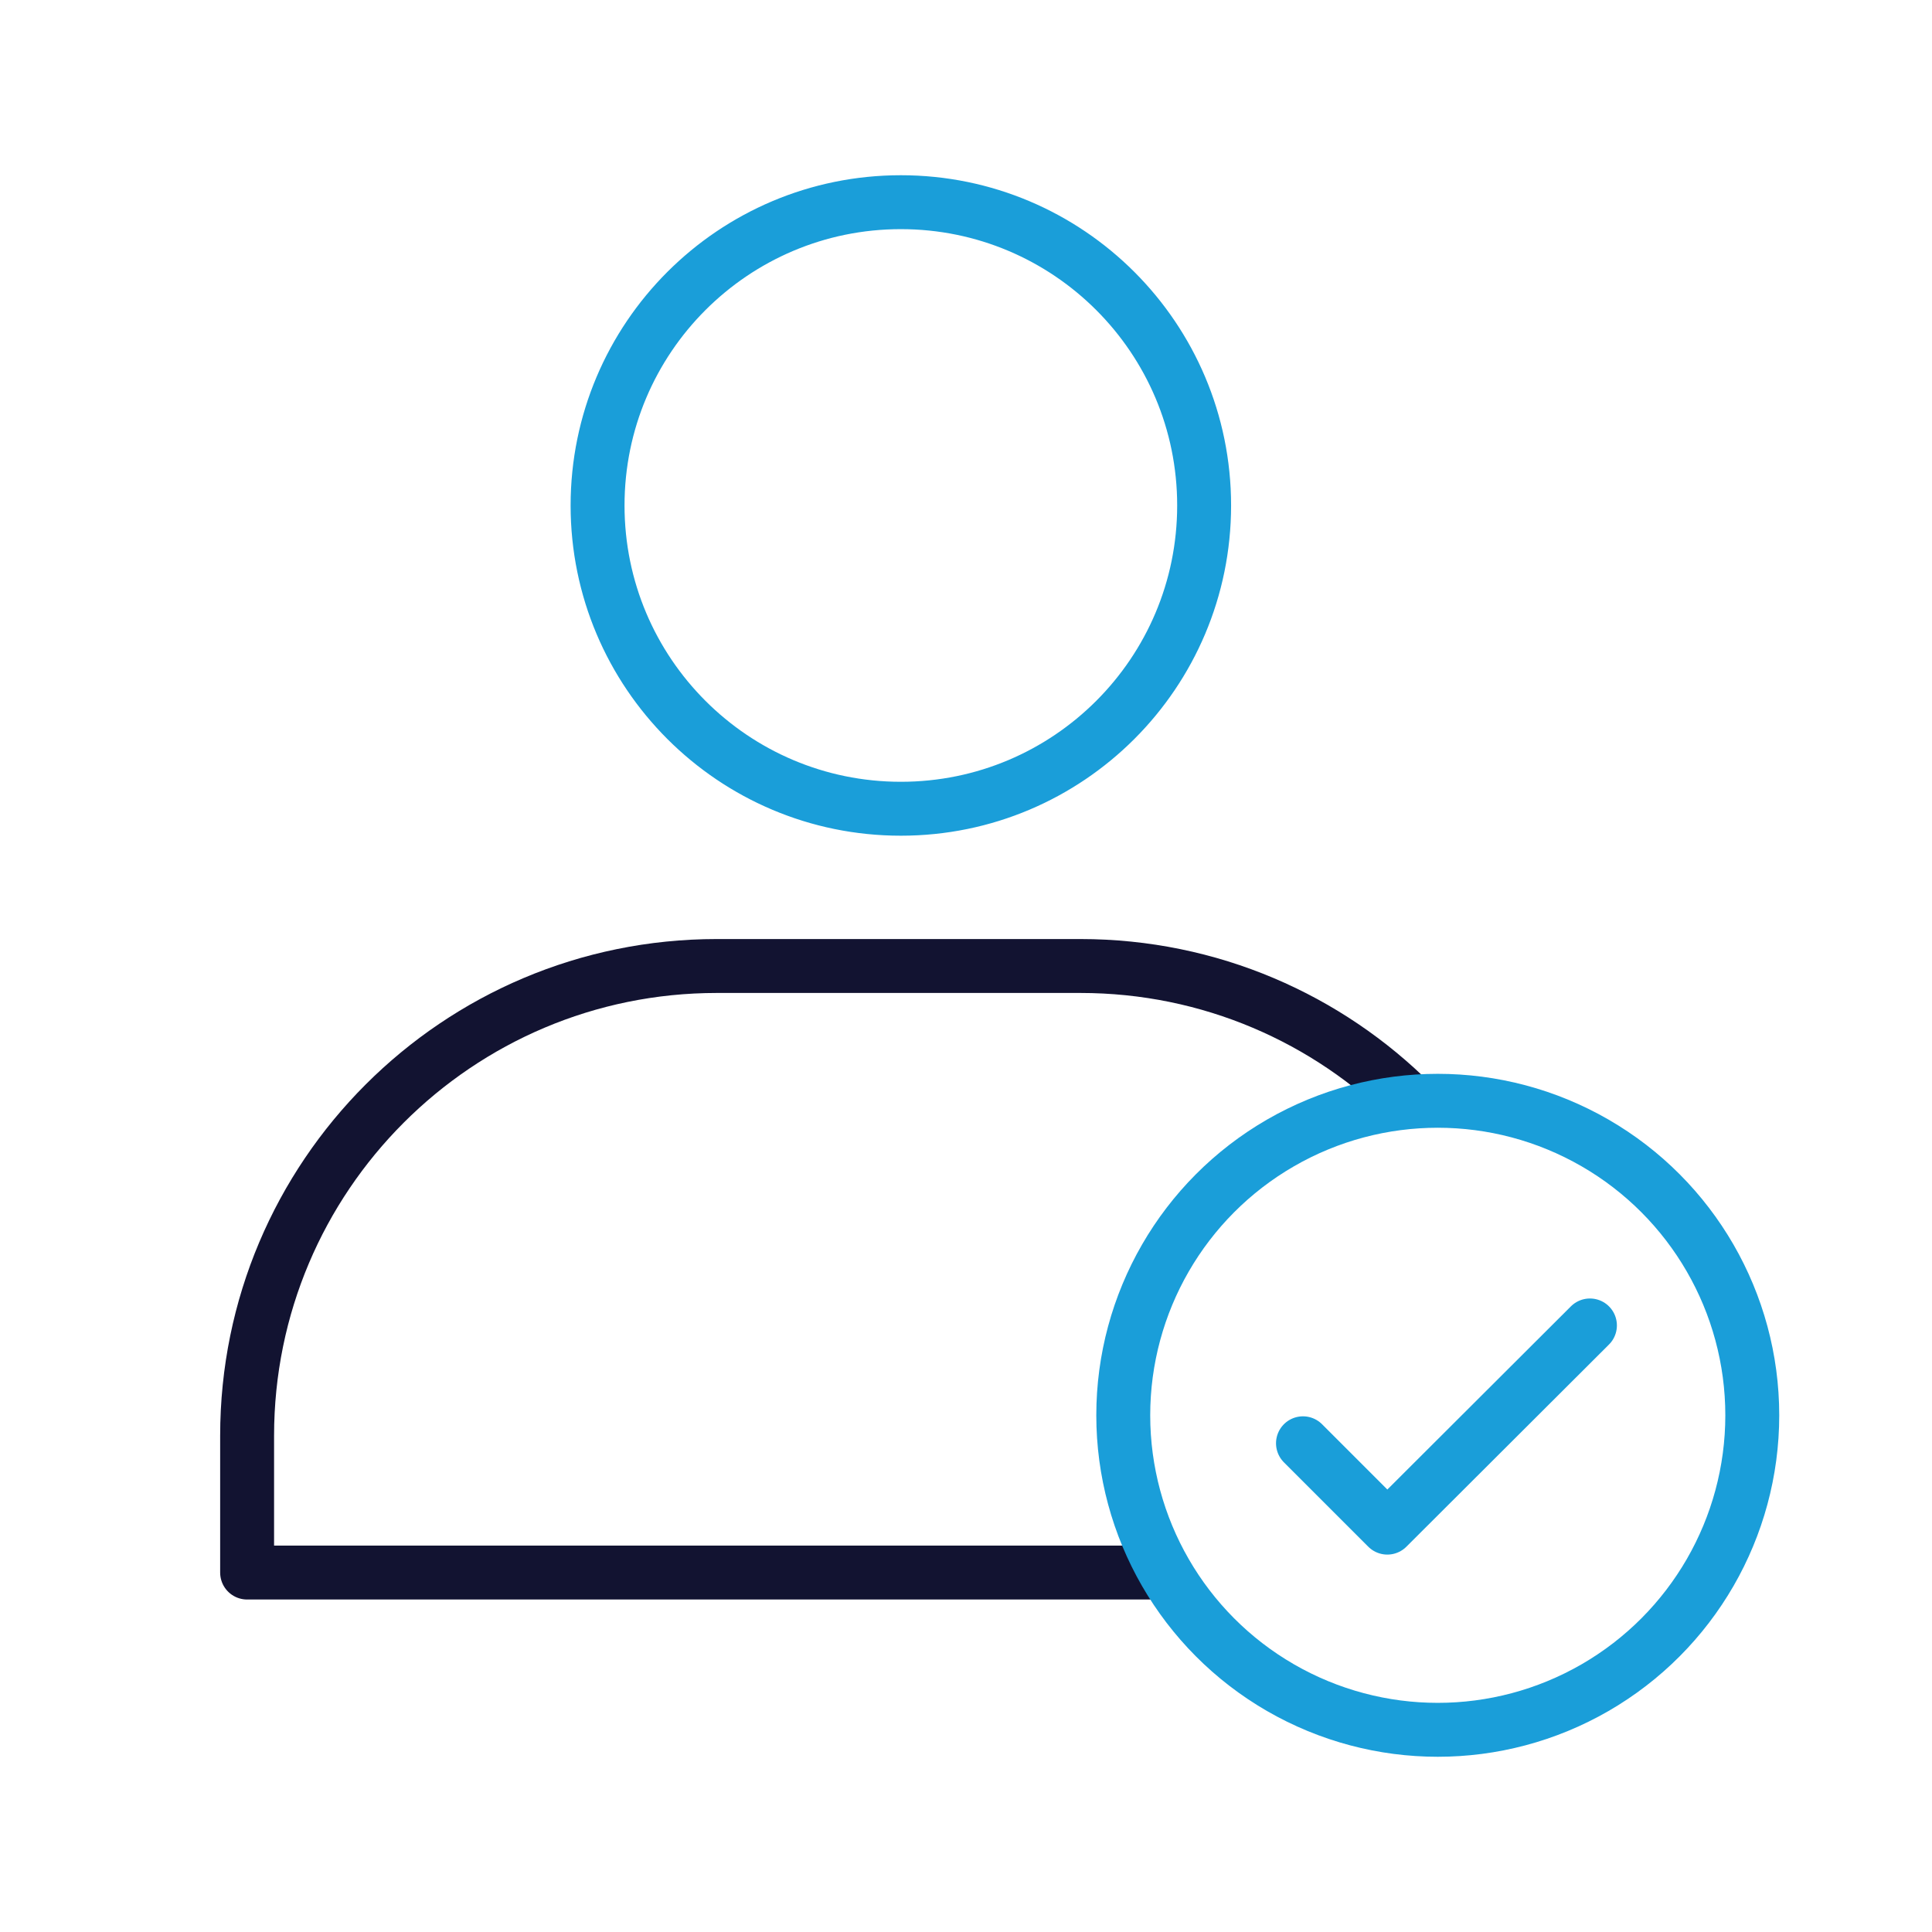
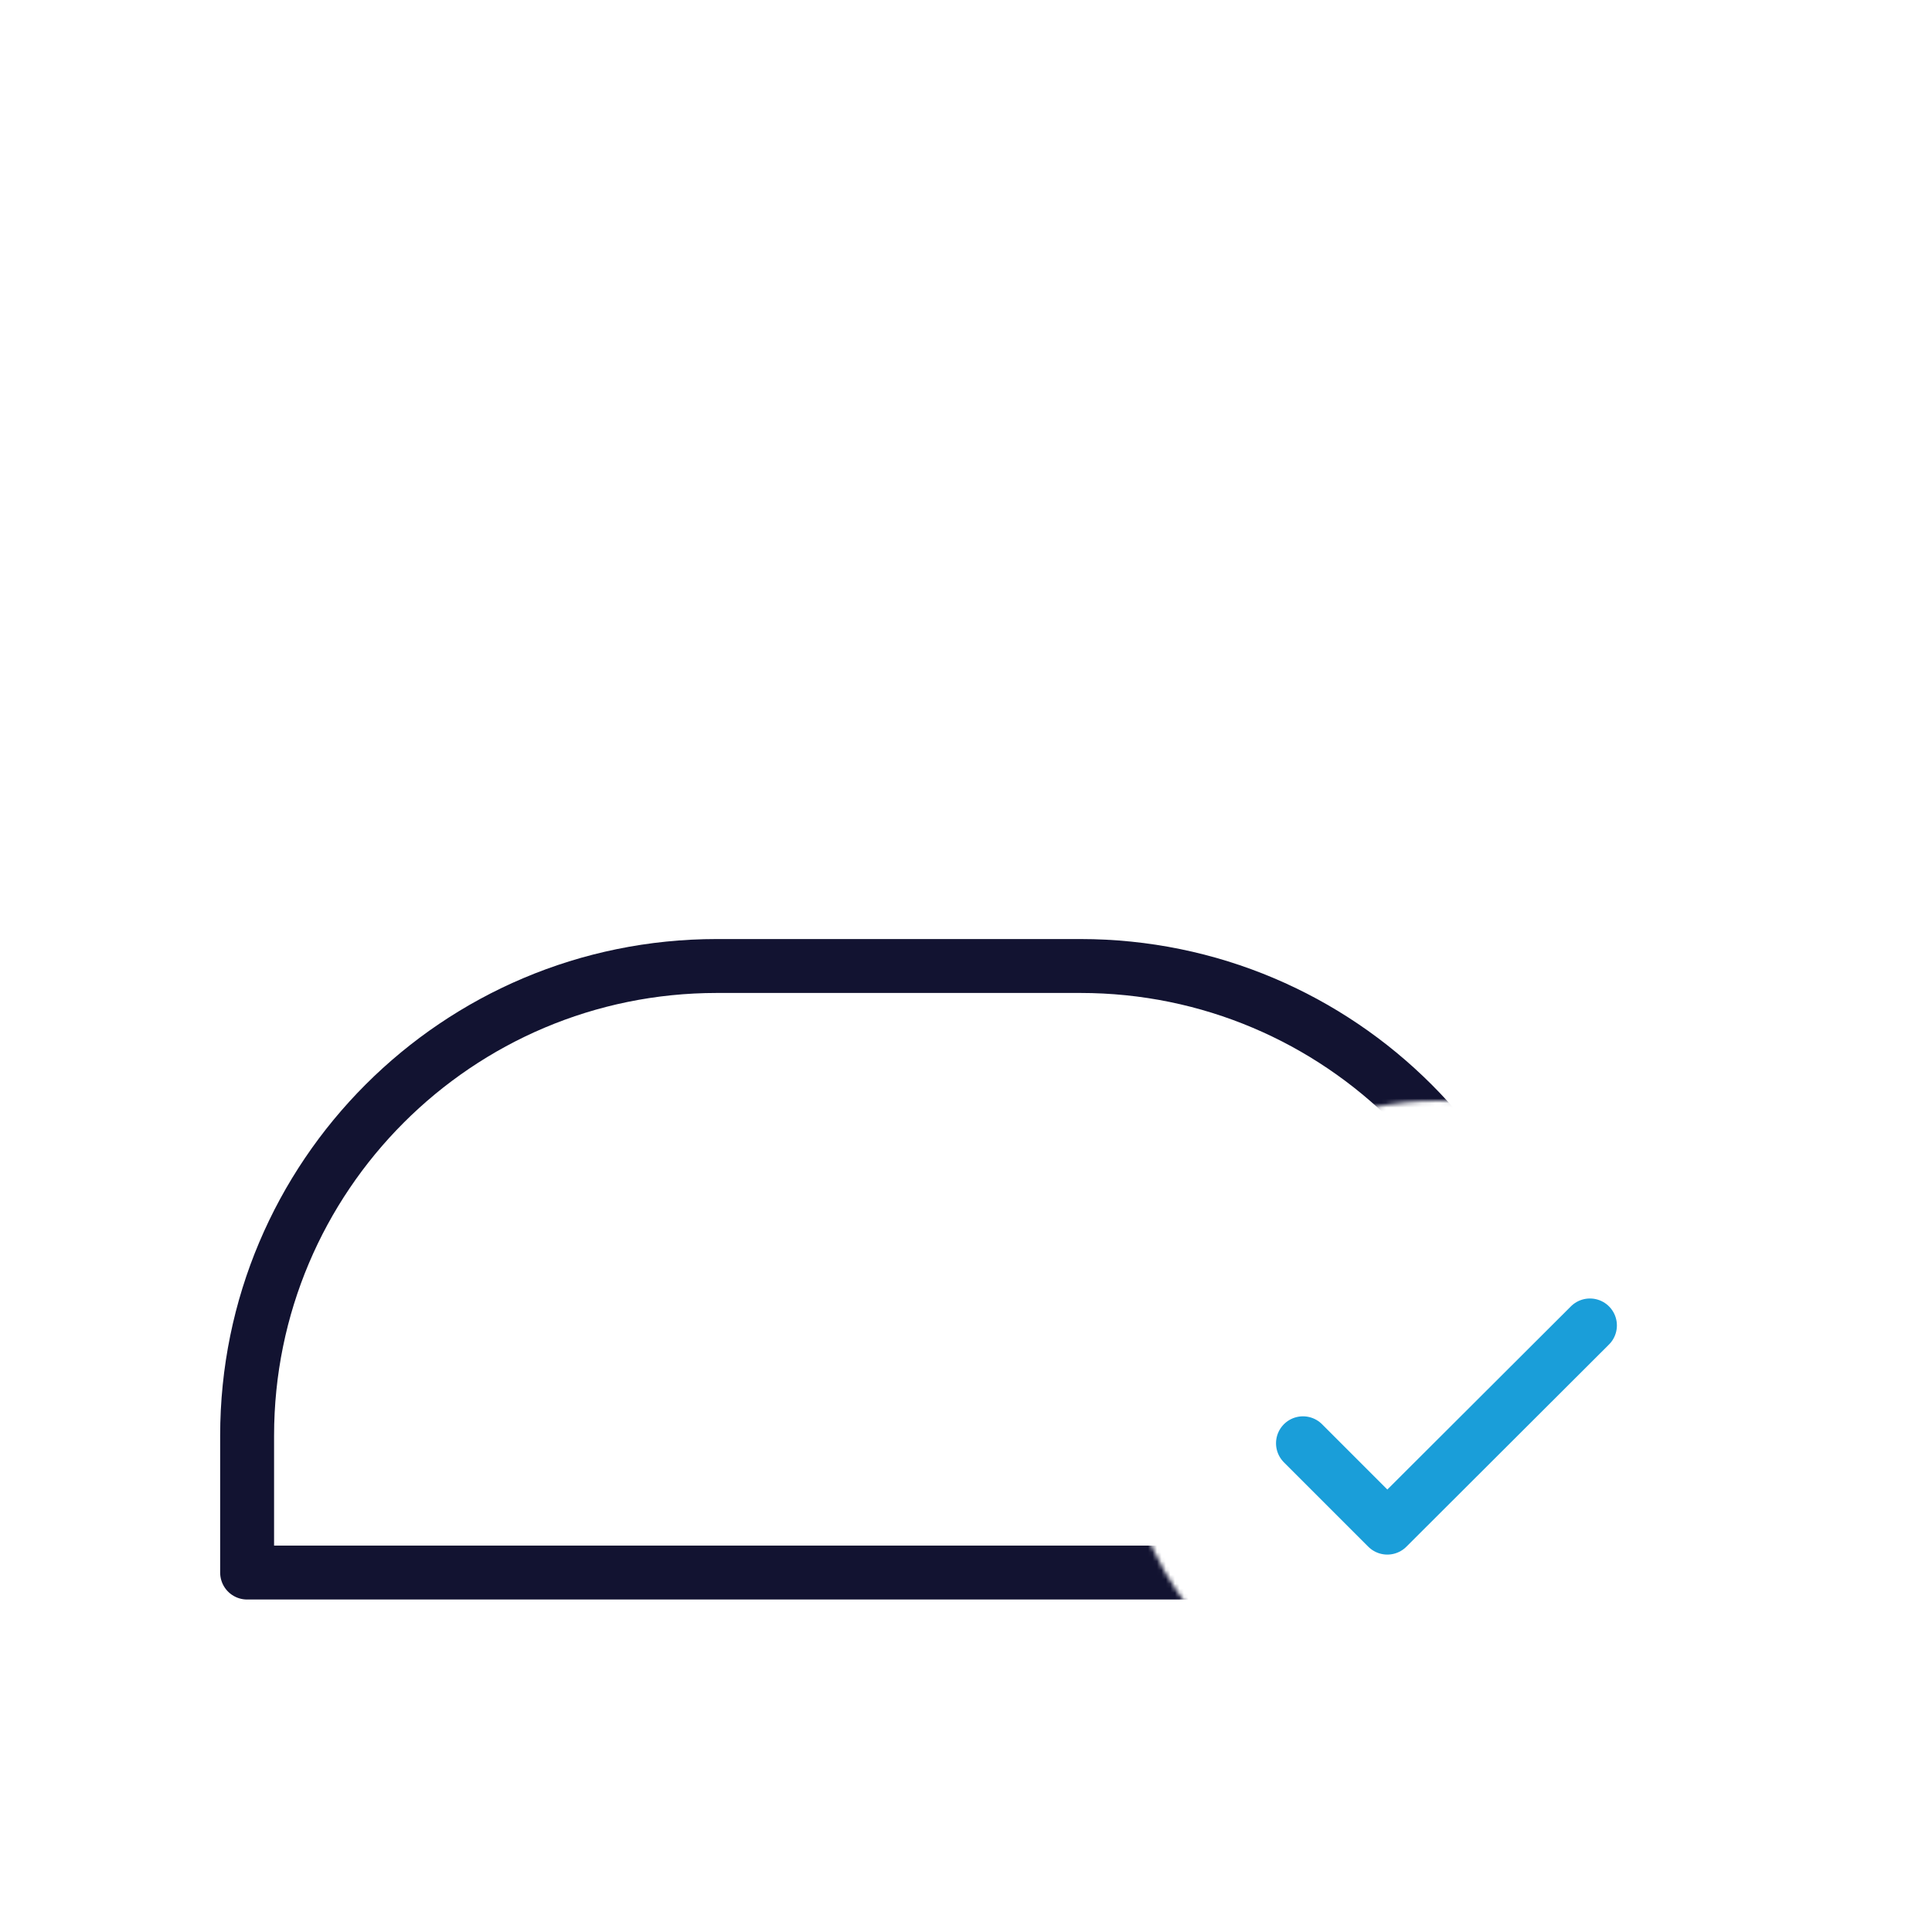
<svg xmlns="http://www.w3.org/2000/svg" width="430" height="430" fill="none" viewBox="0 0 430 430">
-   <path stroke="#1a9ed9" stroke-linecap="round" stroke-linejoin="round" stroke-miterlimit="10" stroke-width="12" d="M200.5 180c37.279 0 67.5-30.221 67.5-67.5 0-37.28-30.221-67.5-67.5-67.5S133 75.22 133 112.5s30.221 67.5 67.5 67.5" />
  <mask id="gD3U_9hNBma" width="367" height="175" x="30" y="205" maskUnits="userSpaceOnUse" style="mask-type:alpha">
    <path fill="#D9D9D9" d="M396.34 205H30v174.531h262.828C267.664 368.922 250 344.024 250 315c0-38.66 31.34-70 70-70s70 31.34 70 70c0 29.024-17.664 53.922-42.828 64.531h49.168z" />
  </mask>
  <g mask="url(#gD3U_9hNBma)">
    <path stroke="#121331" stroke-linejoin="round" stroke-width="12" d="M55 319.545C55 261.807 101.807 215 159.545 215h80.91C298.193 215 345 261.807 345 319.545V350H55z" />
  </g>
-   <circle cx="320" cy="315" r="70" stroke="#1a9ed9" stroke-width="12" />
  <path stroke="#1a9ed9" stroke-linecap="round" stroke-linejoin="round" stroke-miterlimit="10" stroke-width="12" d="M290 321.226 308.774 340l45.094-45" />
</svg>